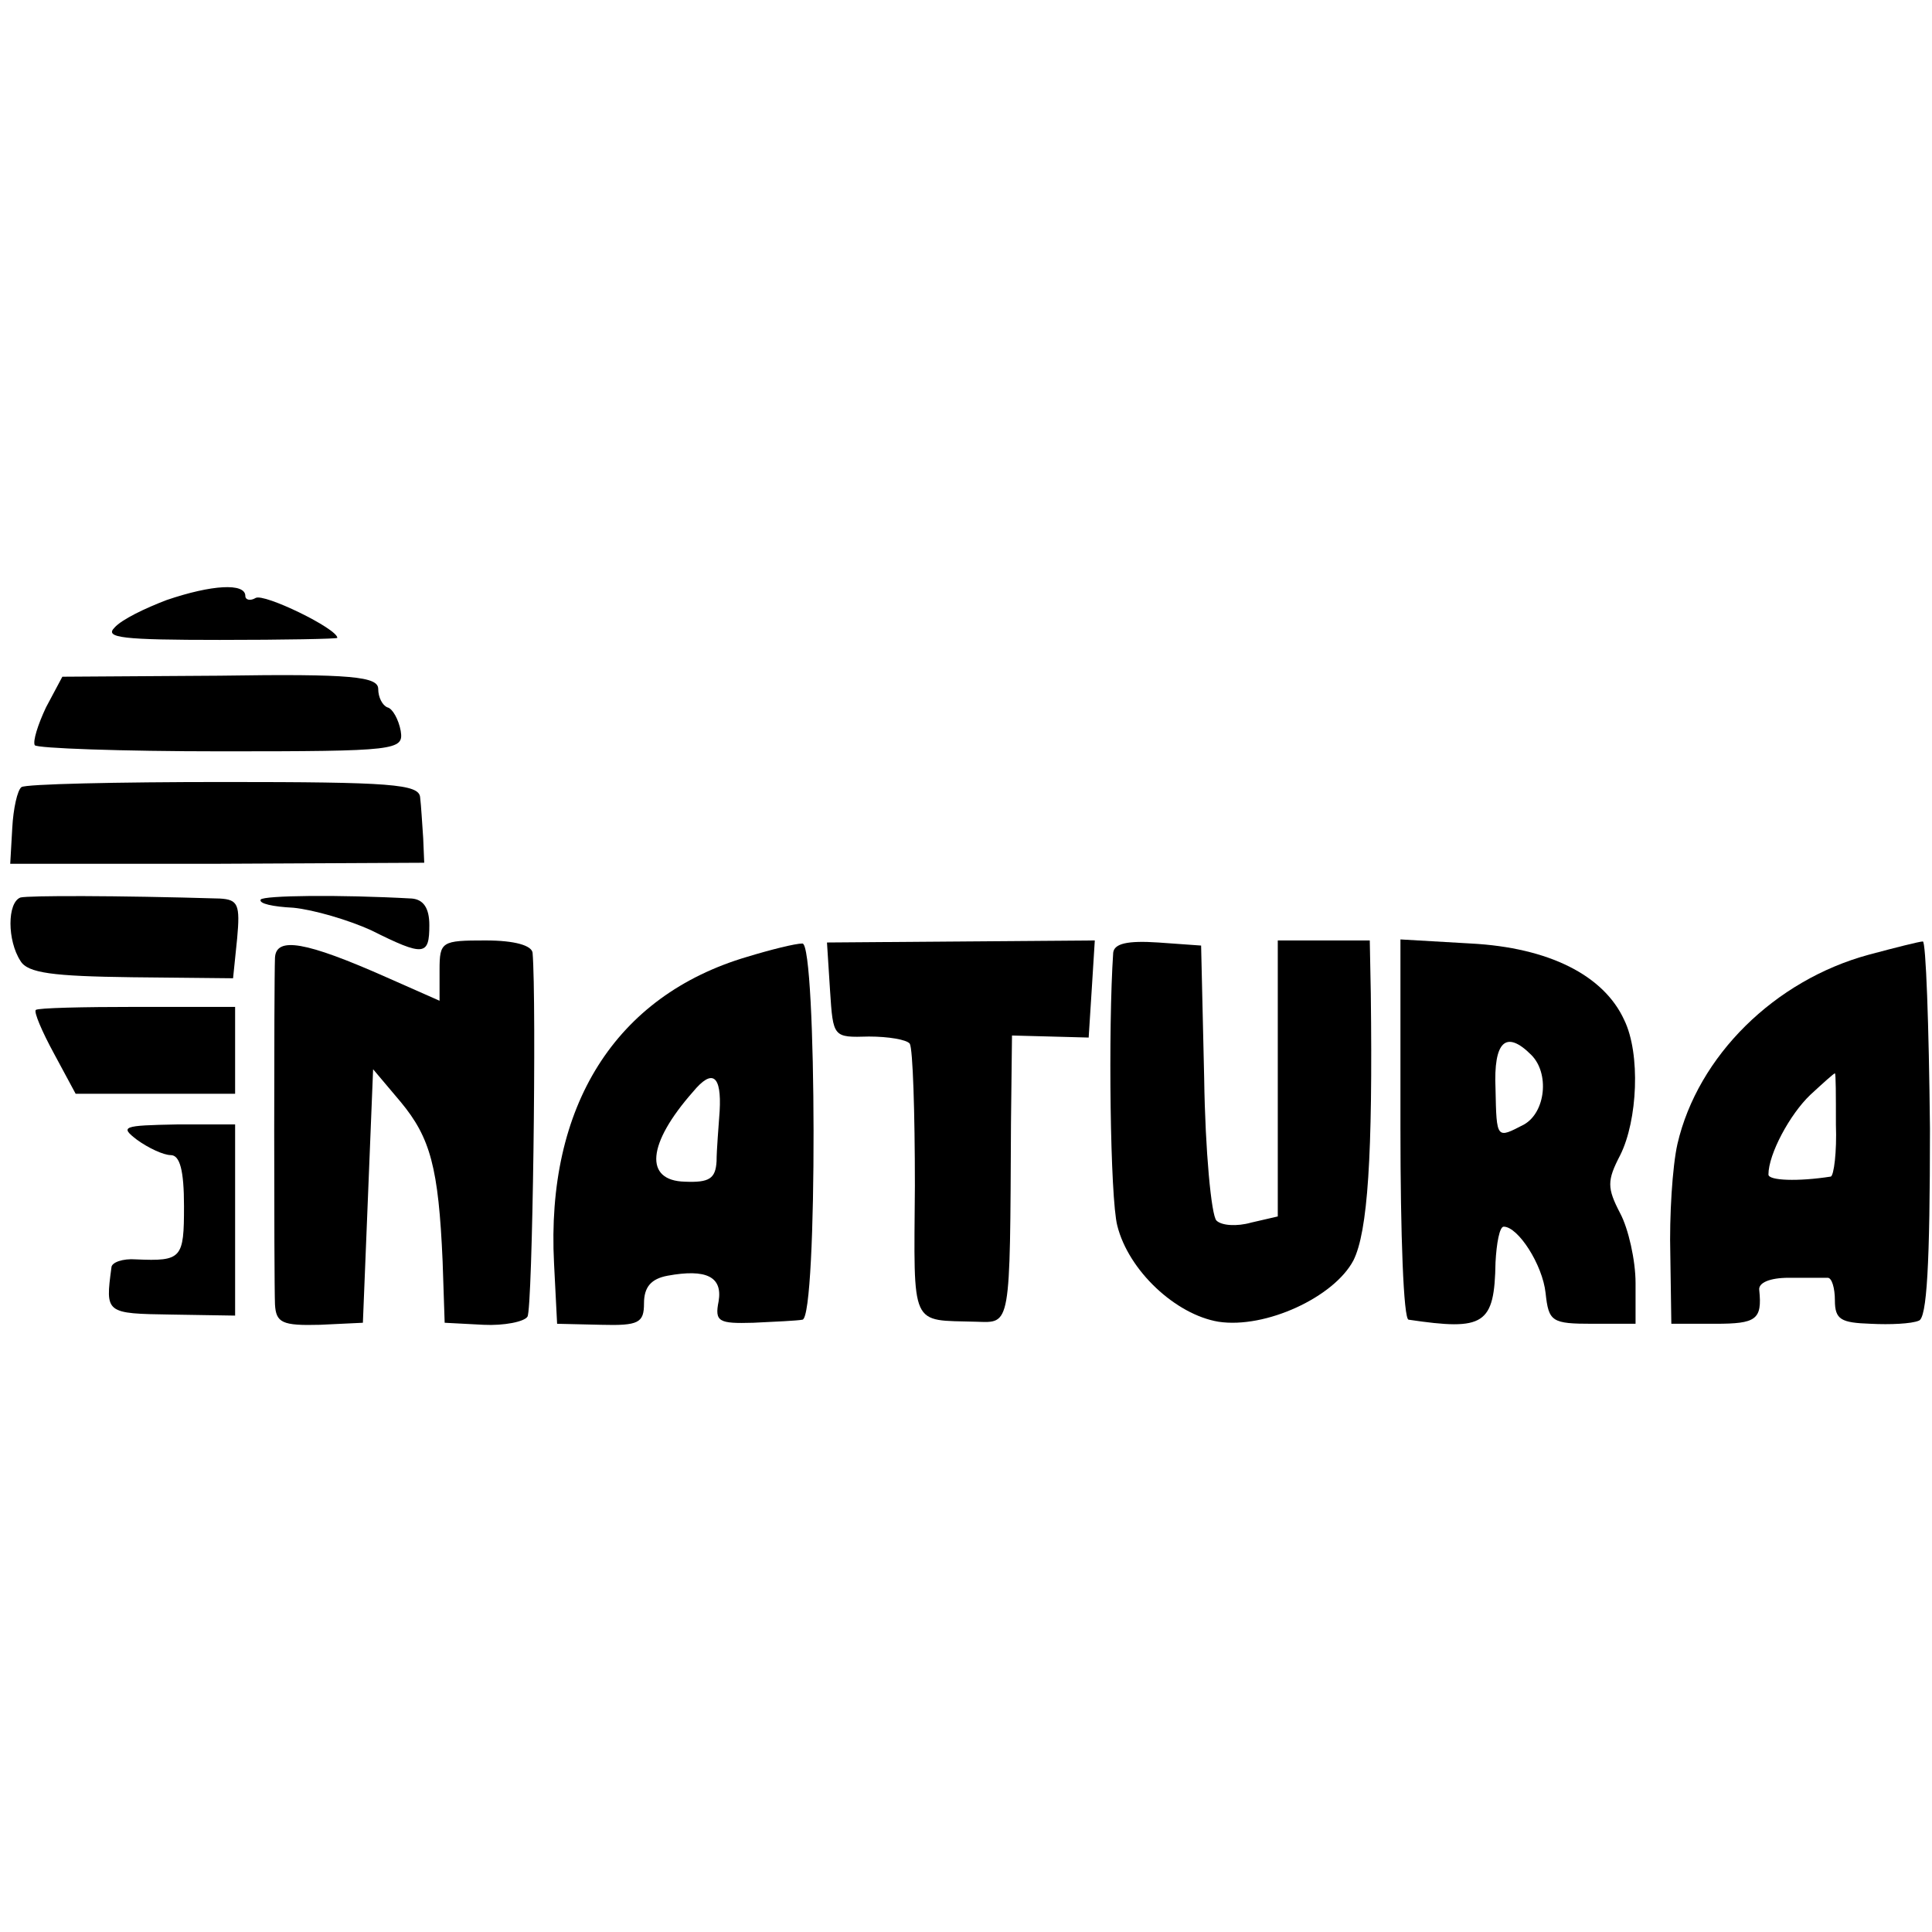
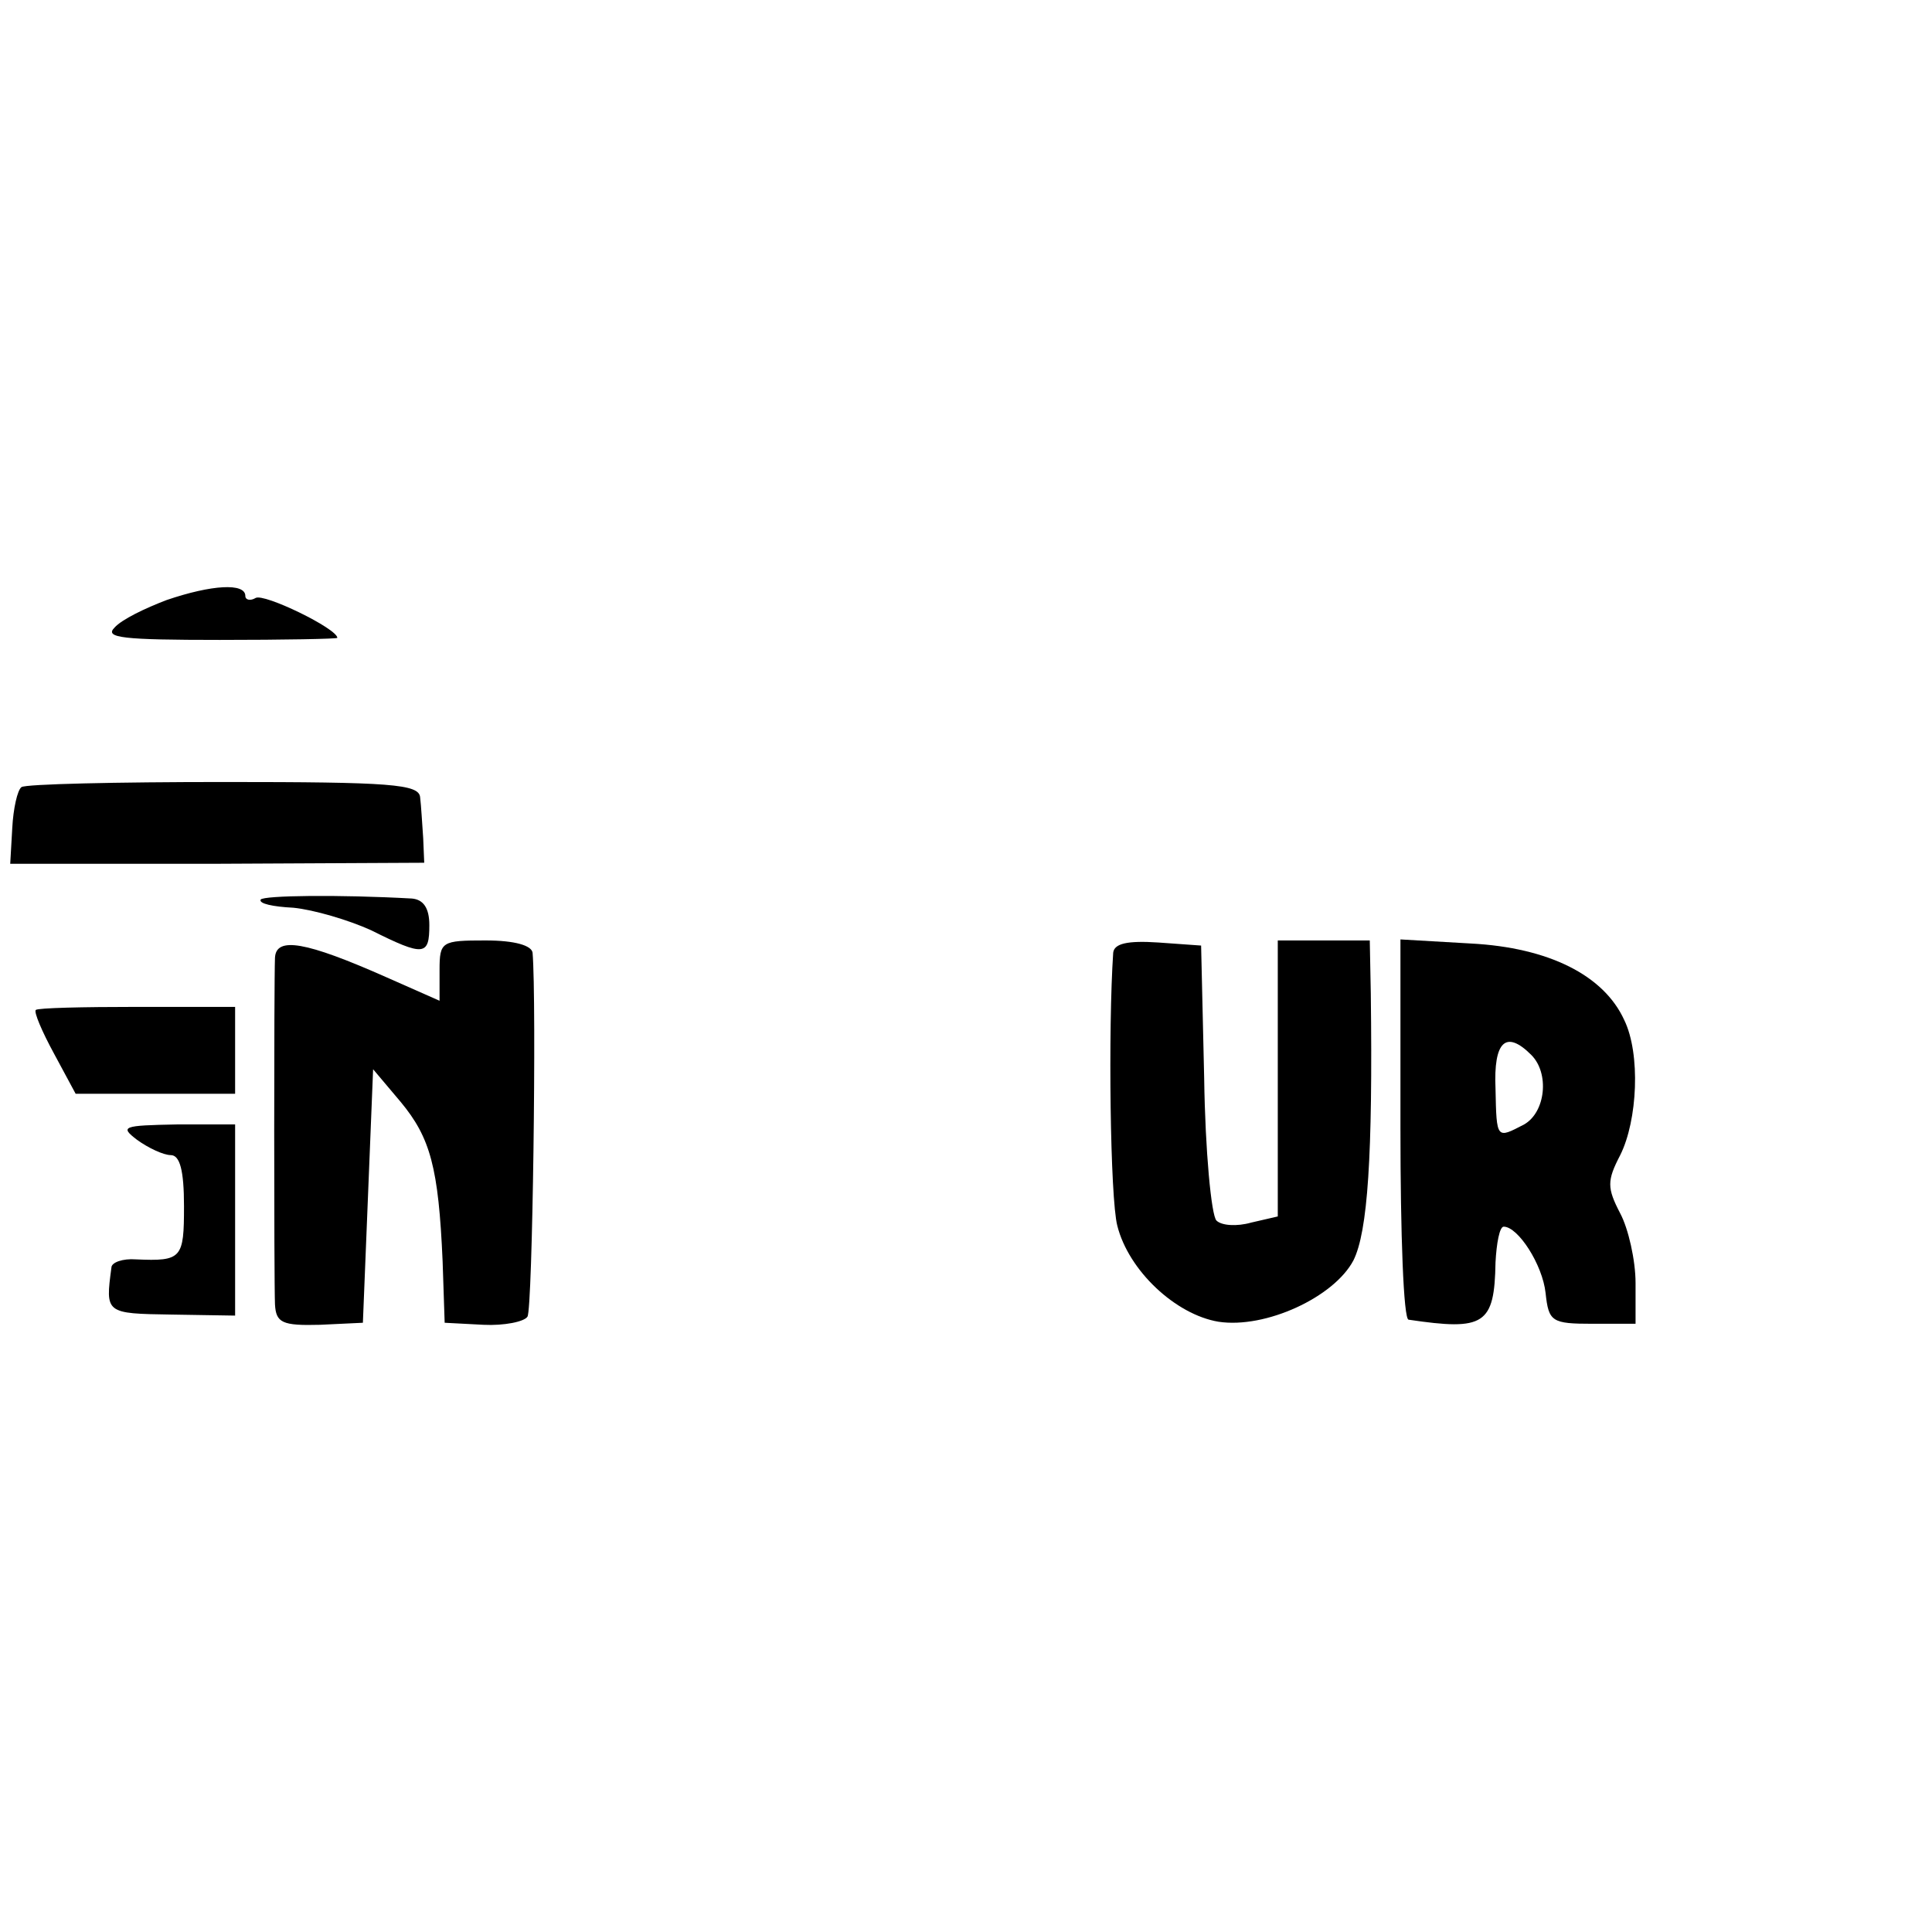
<svg xmlns="http://www.w3.org/2000/svg" version="1.0" width="189pt" height="189pt" viewBox="0 0 189 189" preserveAspectRatio="xMidYMid meet">
  <g transform="translate(0,189) scale(0.1,-0.1)" fill="#000000" stroke="none">
    <path d="M163 1303 c-21 -8 -44 -19 -51 -27 -10 -10 8 -12 103 -12 63 0 115 1 115 2 0 9 -72 44 -80 39 -5 -3 -10 -2 -10 2 0 13 -33 11 -77 -4z" />
-     <path d="M45 1198 c-8 -17 -13 -33 -11 -37 2 -3 84 -6 183 -6 172 0 178 1 175 20 -2 11 -8 22 -13 23 -5 2 -9 10 -9 18 0 12 -25 15 -155 13 l-154 -1 -16 -30z" />
    <path d="M21 1120 c-4 -3 -8 -21 -9 -40 l-2 -35 202 0 203 1 -1 24 c-1 14 -2 32 -3 40 -1 13 -29 15 -192 15 -105 0 -194 -2 -198 -5z" />
-     <path d="M20 1012 c-13 -5 -13 -42 0 -62 7 -12 32 -15 109 -16 l99 -1 4 39 c3 33 1 38 -17 39 -101 3 -187 3 -195 1z" />
    <path d="M255 1010 c-2 -4 12 -7 32 -8 20 -2 54 -12 76 -22 52 -26 57 -25 57 5 0 17 -6 25 -17 26 -72 4 -145 3 -148 -1z" />
-     <path d="M269 953 c-1 -25 -1 -313 0 -339 1 -18 7 -21 44 -20 l42 2 5 124 5 124 27 -32 c29 -35 37 -64 41 -156 l2 -60 38 -2 c20 -1 40 3 43 8 5 7 9 308 5 356 -1 7 -17 12 -46 12 -43 0 -45 -1 -45 -29 l0 -30 -52 23 c-79 35 -108 40 -109 19z" />
-     <path d="M731 954 c-129 -38 -197 -146 -189 -300 l3 -59 43 -1 c37 -1 42 2 42 21 0 16 7 24 23 27 38 7 54 -1 50 -25 -4 -20 0 -22 34 -21 21 1 43 2 48 3 15 2 14 368 0 368 -7 0 -31 -6 -54 -13z m-27 -151 c-1 -15 -3 -38 -3 -49 -1 -17 -7 -21 -31 -20 -40 1 -37 37 8 88 19 23 28 16 26 -19z" />
-     <path d="M812 921 c3 -46 3 -46 38 -45 19 0 37 -3 40 -7 3 -5 5 -67 5 -139 -1 -141 -5 -131 60 -133 34 -1 33 -7 34 194 l1 86 38 -1 37 -1 3 47 3 48 -131 -1 -131 -1 3 -47z" />
+     <path d="M269 953 c-1 -25 -1 -313 0 -339 1 -18 7 -21 44 -20 l42 2 5 124 5 124 27 -32 c29 -35 37 -64 41 -156 l2 -60 38 -2 c20 -1 40 3 43 8 5 7 9 308 5 356 -1 7 -17 12 -46 12 -43 0 -45 -1 -45 -29 l0 -30 -52 23 c-79 35 -108 40 -109 19" />
    <path d="M1089 958 c-5 -74 -3 -240 4 -267 11 -44 57 -87 99 -94 46 -7 113 24 132 60 14 28 19 102 17 261 l-1 52 -45 0 -45 0 0 -135 0 -135 -26 -6 c-14 -4 -29 -3 -34 2 -5 5 -11 68 -12 139 l-3 130 -42 3 c-30 2 -43 -1 -44 -10z" />
    <path d="M1370 786 c0 -103 3 -187 8 -187 74 -11 84 -5 85 56 1 19 4 35 8 35 14 0 38 -37 41 -65 3 -28 6 -30 46 -30 l42 0 0 40 c0 22 -7 53 -15 68 -13 25 -13 32 0 57 17 34 20 99 4 132 -20 44 -74 71 -150 75 l-69 4 0 -185z m128 72 c18 -18 14 -56 -7 -68 -27 -14 -27 -15 -28 35 -2 46 10 58 35 33z" />
-     <path d="M1828 956 c-92 -25 -167 -99 -187 -185 -5 -22 -8 -71 -7 -108 l1 -68 43 0 c40 0 46 4 43 33 -1 7 10 12 29 12 16 0 33 0 38 0 4 0 7 -10 7 -22 0 -19 6 -22 35 -23 19 -1 40 0 47 3 8 2 11 55 11 188 -1 101 -4 184 -7 183 -3 0 -27 -6 -53 -13z m-32 -166 c1 -27 -2 -50 -5 -51 -32 -5 -61 -4 -61 2 0 20 21 59 41 78 13 12 23 21 24 21 1 0 1 -22 1 -50z" />
    <path d="M35 902 c-2 -2 6 -21 18 -43 l21 -39 78 0 78 0 0 43 0 42 -96 0 c-53 0 -97 -1 -99 -3z" />
    <path d="M134 775 c11 -8 26 -15 33 -15 9 0 13 -15 13 -50 0 -51 -2 -54 -47 -52 -13 1 -24 -3 -24 -8 -6 -45 -6 -45 59 -46 l62 -1 0 94 0 93 -57 0 c-53 -1 -56 -2 -39 -15z" />
  </g>
</svg>